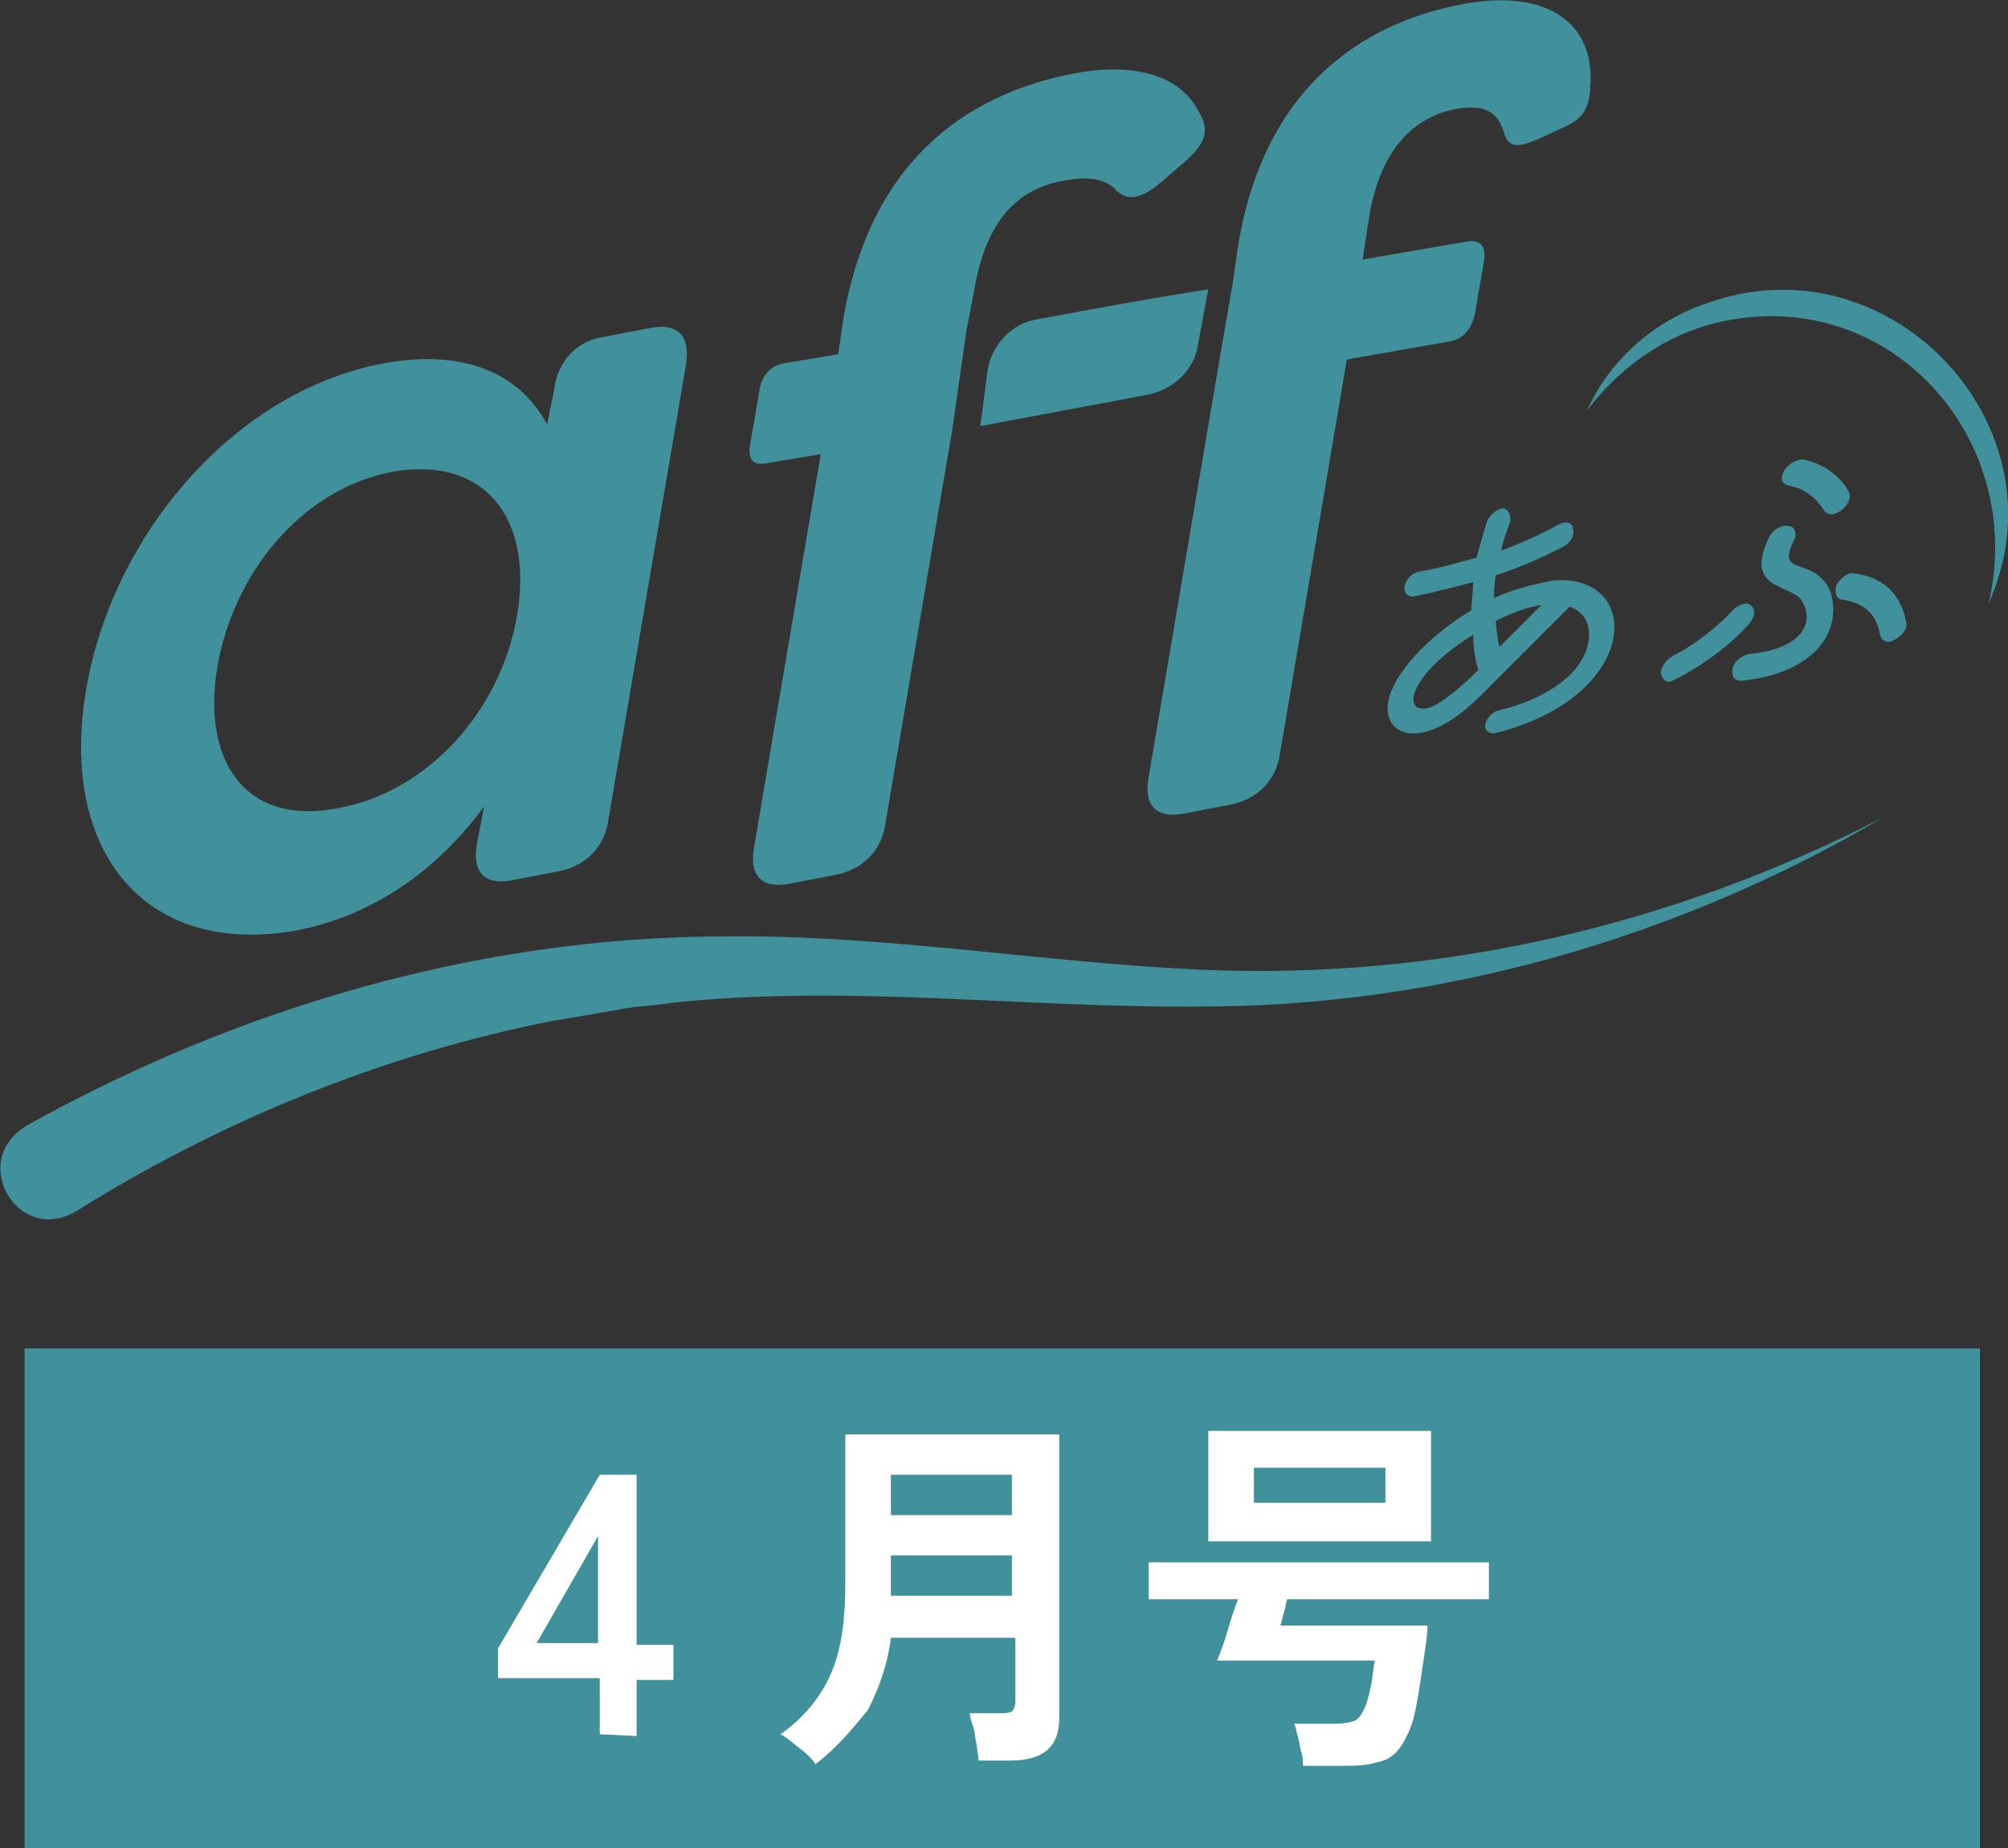
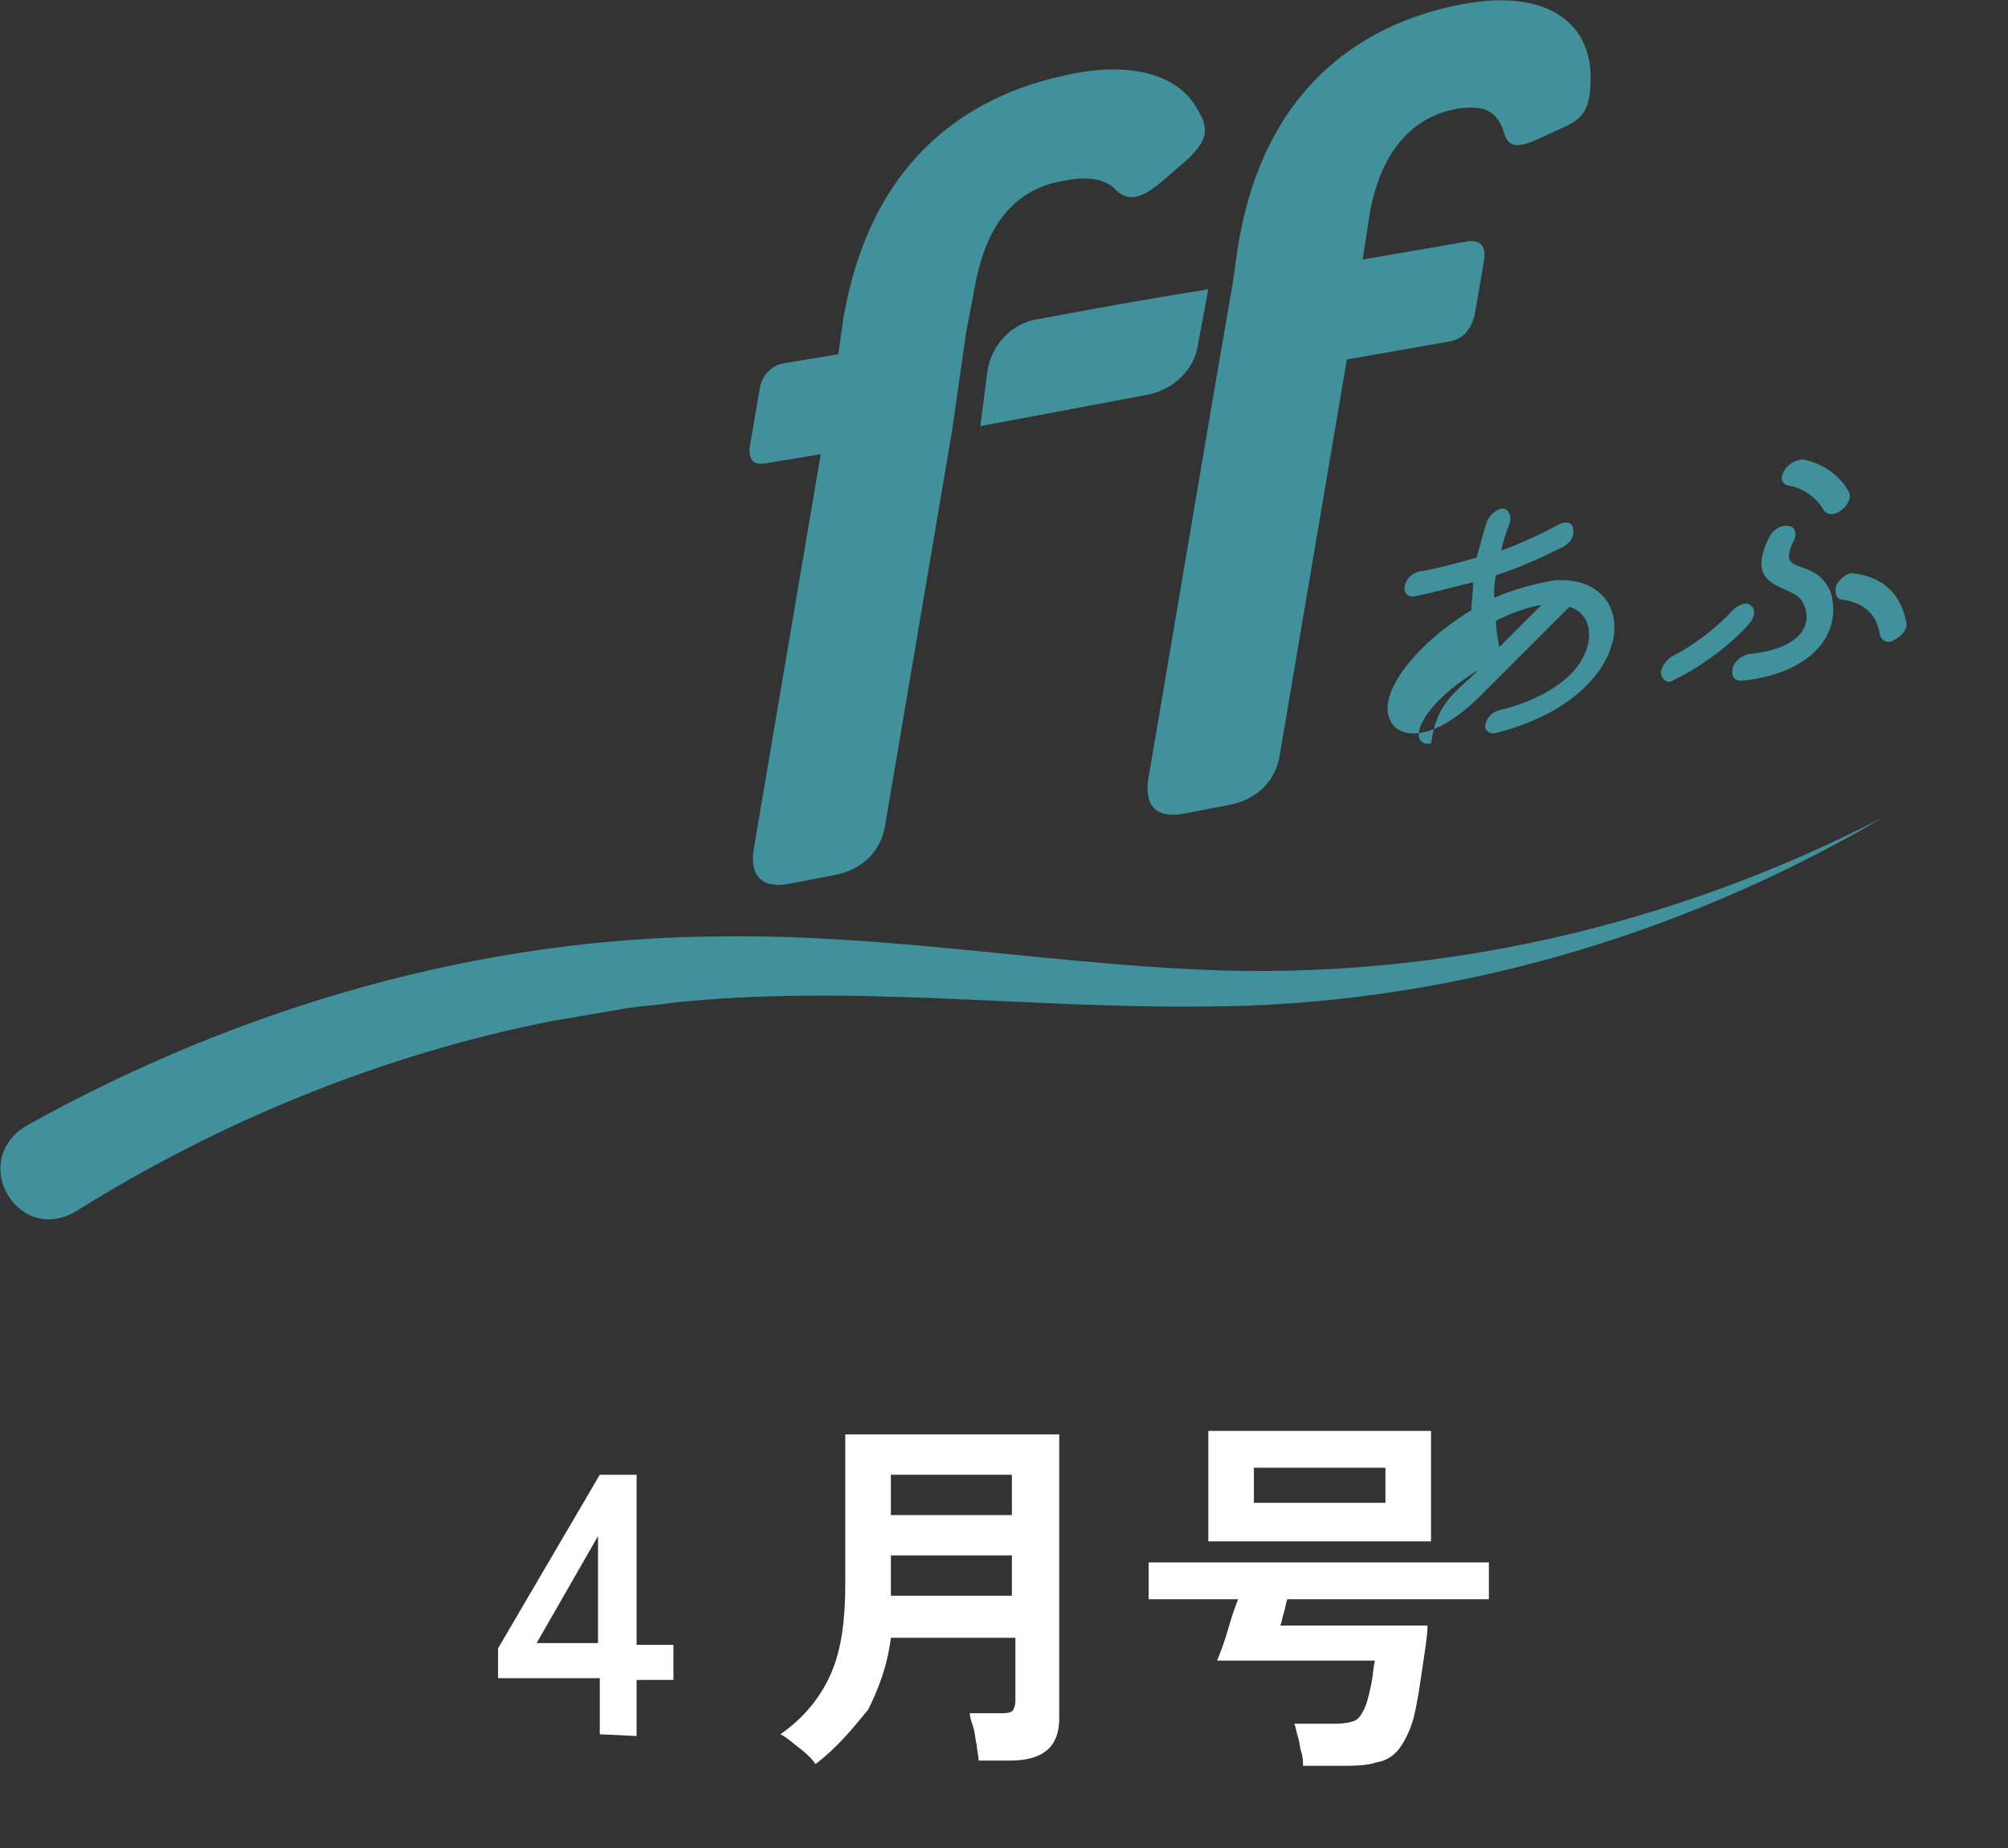
<svg xmlns="http://www.w3.org/2000/svg" version="1.1" id="_レイヤー_2" x="0px" y="0px" viewBox="0 0 114.5 105.4" style="enable-background:new 0 0 114.5 105.4;" xml:space="preserve">
  <rect x="0" y="0" width="114.5" height="105.4" fill="#333333" stroke="none" />
  <style type="text/css">
	.st0{fill:#40919C;}
	.st1{fill:#FFFFFF;}
</style>
  <g id="_農業遺産">
-     <rect x="1.4" y="76.9" class="st0" width="111.5" height="28.5" />
    <g id="_フッター">
-       <path class="st0" d="M113.4,34.4c2.2-9.5-5.8-18.3-15.5-16c-2.9,0.7-5.5,2.5-7.4,5c1.3-2.9,3.9-5.2,7.1-6.2    C107.9,13.7,117.9,24.4,113.4,34.4L113.4,34.4L113.4,34.4z" />
-       <path class="st0" d="M4.9,39.4c1.5-9,8.6-17.2,17.1-18.7c3.9-0.7,7.4,0.2,9.2,3.5l0.4-2c0.2-1.6,1.3-2.8,2.9-3l2.6-0.5    c1.6-0.3,2.3,0.5,2,2.2l-4.4,25.8c-0.2,1.6-1.3,2.7-2.9,3l-2.6,0.5c-1.6,0.3-2.3-0.5-2-2.1l0.4-2.1c-3.1,4.2-7,6.4-10.9,7.1    C8.1,54.5,3.4,48.4,4.9,39.4C4.9,39.4,4.9,39.4,4.9,39.4z M29.5,35c0.9-5.5-1.9-9-7.1-8.1c-5.3,1-9.1,5.9-10,11.1    c-0.9,5.3,1.5,9.1,6.8,8.1C24.4,45.2,28.6,40.5,29.5,35z" />
      <path class="st0" d="M54.3,24.5l-3.8,22.4c-0.2,1.6-1.3,2.7-2.9,3L45,50.4c-1.6,0.3-2.3-0.5-2-2.1l3.8-22.4l-3,0.5    c-0.9,0.2-1.2-0.2-1-1.2l0.5-2.9c0.1-0.9,0.7-1.5,1.5-1.6l3-0.5l0.3-2.1c1.7-9.7,7.9-12.9,13.1-13.9c3.6-0.7,6,0.2,7,1.9    c0.7,1.1,0.8,1.8-0.5,3l-1.5,1.3c-1.1,0.9-1.9,1.2-2.7,0.3c-0.7-0.6-1.8-0.6-2.8-0.4c-2.5,0.4-4.4,2.1-5.1,6l-0.5,2.6L54.3,24.5    C54.3,24.5,54.3,24.5,54.3,24.5z M70.3,16.1l0.3-2.1c1.6-9.7,7.9-12.9,13-13.8c4.6-0.8,7.1,1.1,7.1,4.2c0,1.6-0.3,2.2-1.2,2.7    l-1.5,0.7c-1.3,0.6-1.9,0.7-2.2-0.1c-0.4-1.5-1.3-1.7-2.7-1.5c-2.3,0.4-4.3,2.1-5,6l-0.4,2.6l5.8-1c0.9-0.2,1.3,0.2,1.1,1.2    l-0.5,2.9c-0.2,0.9-0.7,1.5-1.6,1.6l-5.7,1l-3.8,22.4c-0.2,1.6-1.3,2.7-2.9,3l-2.6,0.5c-1.6,0.3-2.3-0.5-2-2.1l3.8-22.4L70.3,16.1    L70.3,16.1L70.3,16.1z" />
      <path class="st0" d="M65.5,22.5c-3.2,0.6-6.4,1.2-9.6,1.8l0.4-3.1c0.2-1.5,1.4-2.8,2.9-3c3.2-0.6,6.5-1.2,9.7-1.7l-0.6,3.2    C68.1,21.1,66.9,22.2,65.5,22.5L65.5,22.5z" />
      <path class="st0" d="M1.5,64.2c12.2-6.8,26-10.8,39.9-10.8c9.1-0.1,18.1,1.5,27.1,1.9c13.5,0.6,26.9-2.5,38.9-8.7    c-11.7,6.9-25.3,10.8-38.9,10.8c-10.1,0.1-20.2-1.3-30.3-0.2c-0.5,0.1-1.9,0.2-2.5,0.3c-0.6,0.1-3.4,0.6-4.1,0.7    c-9.7,1.9-19,5.7-27.3,10.9C1,71-1.8,66.2,1.5,64.2C1.5,64.2,1.5,64.2,1.5,64.2z" />
-       <path class="st0" d="M85.3,41.8c-0.4,0.1-0.7-0.2-0.6-0.5c0.1-0.4,0.4-0.7,0.8-0.8c1.7-0.4,3.3-1.2,4.2-2.2    c1.2-1.3,1.3-3.2-0.2-3.7l-4.8,4.8c-3,3.1-4.8,2.6-5.3,1.9c-1.1-1.5,1.2-4.5,4.5-6.5c0-0.5,0.1-1,0.1-1.6    c-1.2,0.3-2.3,0.6-3.3,0.8c-0.4,0.1-0.7-0.2-0.6-0.6c0.1-0.4,0.4-0.7,0.8-0.8c1.2-0.2,2.2-0.5,3.3-0.8c0.2-0.7,0.4-1.5,0.6-2.1    c0.2-0.4,0.6-0.7,0.9-0.7c0.3,0,0.5,0.4,0.4,0.8c-0.2,0.5-0.4,1.1-0.5,1.6c1.1-0.4,2.2-0.9,3.3-1.5c0.4-0.2,0.8-0.1,0.8,0.3    c0.1,0.4-0.2,0.8-0.6,1c-1.2,0.6-2.5,1.2-3.8,1.6c-0.1,0.5-0.1,0.9-0.1,1.3c1.1-0.5,2.3-0.8,3.4-1C93.7,32.7,93.6,39.7,85.3,41.8    L85.3,41.8L85.3,41.8z M83.9,38.6l0.4-0.4c-0.2-0.6-0.3-1.3-0.3-2c-3.7,2.3-4,4.4-2.7,4.2C81.9,40.3,82.7,39.7,83.9,38.6    C83.9,38.6,83.9,38.6,83.9,38.6z M87.9,34.5c-0.7,0.1-1.6,0.4-2.6,0.9c0,0.5,0.1,1,0.2,1.5L87.9,34.5L87.9,34.5z" />
+       <path class="st0" d="M85.3,41.8c-0.4,0.1-0.7-0.2-0.6-0.5c0.1-0.4,0.4-0.7,0.8-0.8c1.7-0.4,3.3-1.2,4.2-2.2    c1.2-1.3,1.3-3.2-0.2-3.7l-4.8,4.8c-3,3.1-4.8,2.6-5.3,1.9c-1.1-1.5,1.2-4.5,4.5-6.5c0-0.5,0.1-1,0.1-1.6    c-1.2,0.3-2.3,0.6-3.3,0.8c-0.4,0.1-0.7-0.2-0.6-0.6c0.1-0.4,0.4-0.7,0.8-0.8c1.2-0.2,2.2-0.5,3.3-0.8c0.2-0.7,0.4-1.5,0.6-2.1    c0.2-0.4,0.6-0.7,0.9-0.7c0.3,0,0.5,0.4,0.4,0.8c-0.2,0.5-0.4,1.1-0.5,1.6c1.1-0.4,2.2-0.9,3.3-1.5c0.4-0.2,0.8-0.1,0.8,0.3    c0.1,0.4-0.2,0.8-0.6,1c-1.2,0.6-2.5,1.2-3.8,1.6c-0.1,0.5-0.1,0.9-0.1,1.3c1.1-0.5,2.3-0.8,3.4-1C93.7,32.7,93.6,39.7,85.3,41.8    L85.3,41.8L85.3,41.8z M83.9,38.6l0.4-0.4c-3.7,2.3-4,4.4-2.7,4.2C81.9,40.3,82.7,39.7,83.9,38.6    C83.9,38.6,83.9,38.6,83.9,38.6z M87.9,34.5c-0.7,0.1-1.6,0.4-2.6,0.9c0,0.5,0.1,1,0.2,1.5L87.9,34.5L87.9,34.5z" />
      <path class="st0" d="M94.7,38.4c0-0.3,0.3-0.8,0.7-1c1.2-0.6,2.6-1.7,3.4-2.6c0.3-0.3,0.8-0.5,1-0.3c0.3,0.2,0.3,0.6,0,1    c-1,1.2-2.9,2.6-4.4,3.3C95.1,39,94.8,38.8,94.7,38.4z M98.8,38.1c0.1-0.4,0.5-0.7,0.9-0.8c3.2-0.3,3.8-1.9,3-3.1    c-0.7-0.9-3.3-0.6-1.8-3.6c0.2-0.4,0.7-0.7,1.1-0.6c0.3,0,0.5,0.4,0.3,0.8c-1.1,2.2,1.2,0.8,2.1,3c0.7,2.6-1.4,4.6-4.9,5    C98.9,38.9,98.7,38.6,98.8,38.1L98.8,38.1z M104,29.1c-0.4-0.7-1.2-1.3-2-1.4c-0.4-0.1-0.5-0.4-0.3-0.8c0.2-0.4,0.7-0.7,1.1-0.7    c1.1,0.2,2.1,0.9,2.6,1.8c0.2,0.3,0,0.8-0.4,1.1C104.6,29.4,104.2,29.4,104,29.1z M107.2,36.2c-0.2-1.2-0.9-1.8-2.1-2    c-0.4,0-0.5-0.4-0.4-0.8c0.2-0.4,0.7-0.8,1-0.7c1.7,0.2,2.7,1.2,3,2.8c0.1,0.4-0.3,0.8-0.7,1C107.7,36.7,107.3,36.6,107.2,36.2    L107.2,36.2z" />
    </g>
    <g>
      <path class="st1" d="M46.5,100.6c-0.2-0.3-0.5-0.6-0.9-0.9s-0.7-0.6-1.1-0.8c1.3-0.9,2.3-2.1,2.9-3.5c0.6-1.4,0.8-3.1,0.8-5.1    v-8.5h12.2V98c0,1.6-0.9,2.4-2.8,2.4h-1.8c0-0.3-0.1-0.6-0.1-0.9c-0.1-0.3-0.1-0.7-0.2-1c-0.1-0.3-0.2-0.6-0.2-0.8h1.7    c0.3,0,0.5,0,0.7-0.1c0.1-0.1,0.2-0.3,0.2-0.6v-3.6h-7.1c-0.2,1.6-0.7,2.9-1.3,4.1C48.6,98.6,47.7,99.7,46.5,100.6L46.5,100.6z     M50.8,86.4h6.9v-2.3h-6.9V86.4z M50.8,91h6.9v-2.3h-6.9V91z" />
      <path class="st1" d="M74.3,100.7c0-0.2,0-0.5-0.1-0.8c-0.1-0.3-0.1-0.6-0.2-0.9c-0.1-0.3-0.1-0.5-0.2-0.7h2.3c0.6,0,1-0.1,1.2-0.2    c0.2-0.1,0.4-0.4,0.6-0.9c0.1-0.3,0.2-0.7,0.3-1.2s0.1-0.9,0.2-1.3h-9c0.2-0.5,0.4-1,0.6-1.7c0.2-0.7,0.4-1.3,0.6-1.8h-5.1v-2.1    h19.4v2.1H73.4c-0.1,0.3-0.1,0.5-0.2,0.8c-0.1,0.3-0.1,0.5-0.2,0.7h8.4c0,0.5-0.1,1.1-0.2,1.8c-0.1,0.7-0.2,1.3-0.3,2    c-0.1,0.6-0.2,1.1-0.3,1.5c-0.2,0.7-0.5,1.3-0.8,1.7c-0.3,0.4-0.7,0.7-1.3,0.8c-0.6,0.2-1.3,0.2-2.2,0.2L74.3,100.7L74.3,100.7z     M68.9,87.9v-6.3h12.7v6.3H68.9z M71.5,85.7h7.5v-2h-7.5V85.7z" />
    </g>
  </g>
  <path class="st1" d="M34.2,98.9v-3.2h-5.8v-1.7l5.8-9.9h2.1v9.7h2.1v2h-2.1v3.2L34.2,98.9L34.2,98.9z M30.6,93.7h3.5v-6.1L30.6,93.7  z" />
</svg>